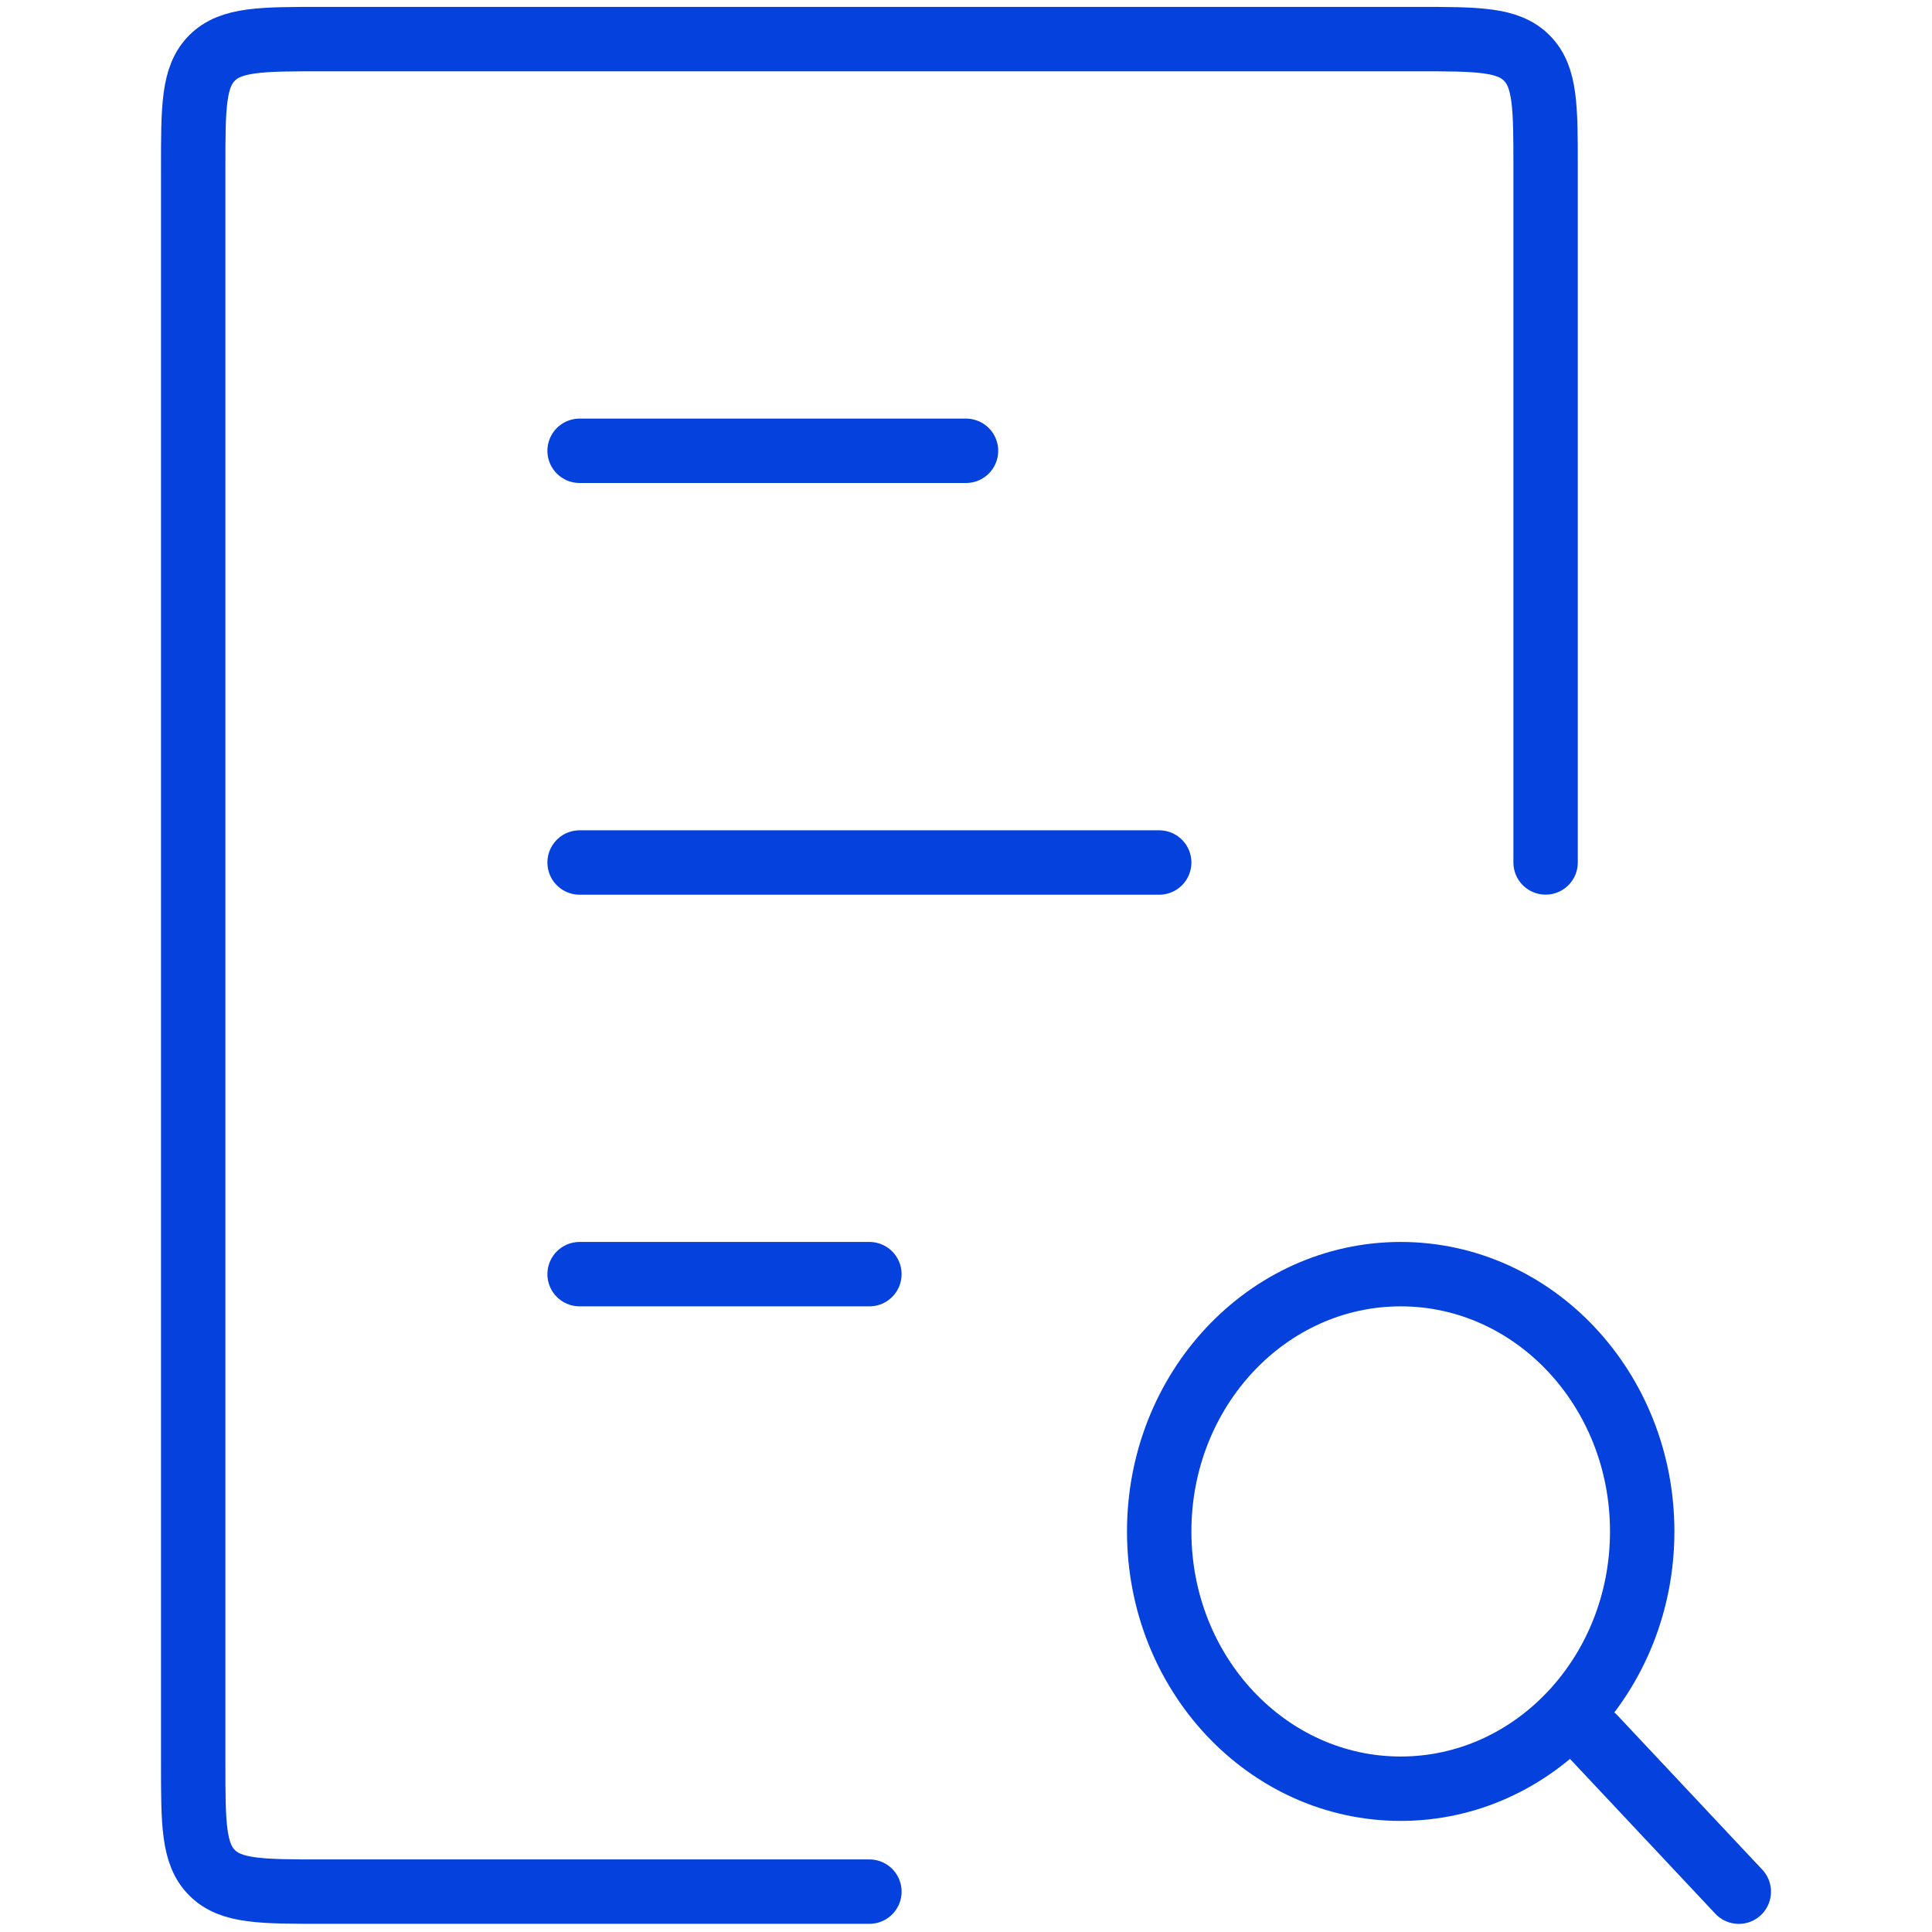
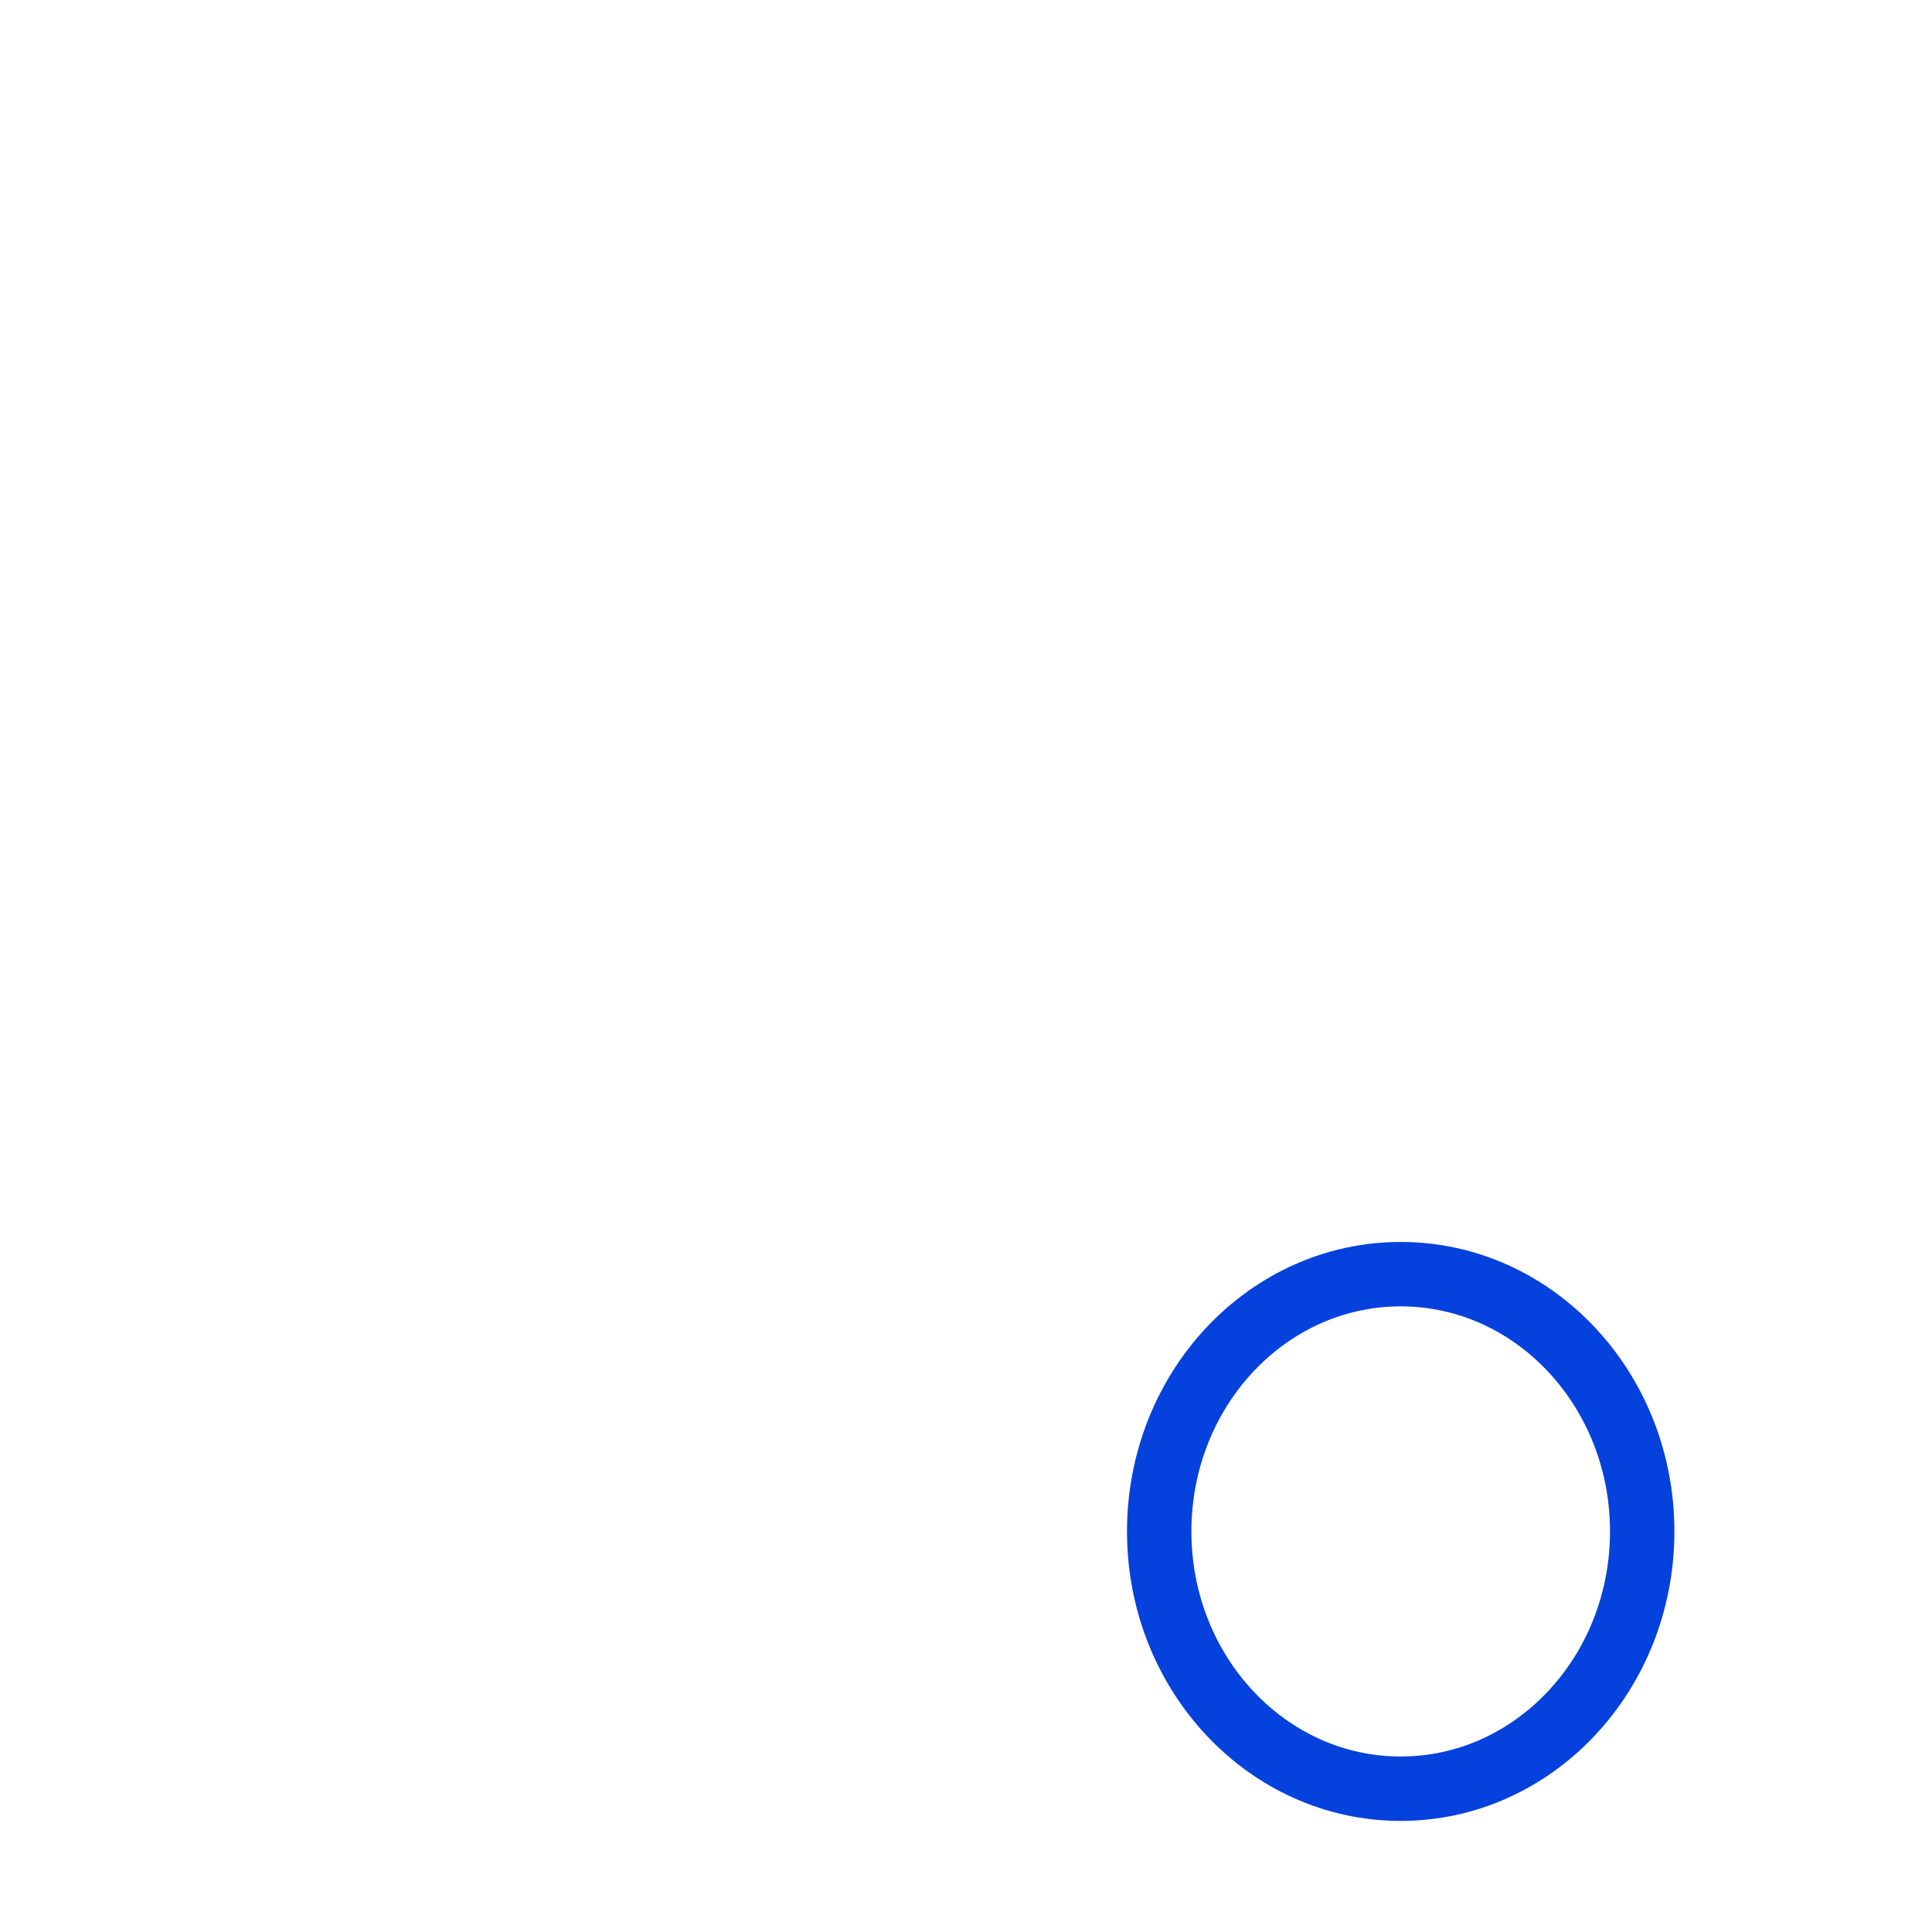
<svg xmlns="http://www.w3.org/2000/svg" width="150" height="150" viewBox="0 0 26 30" fill="none">
-   <path d="M7 7L13 7" stroke="#0541dc" stroke-linecap="round" />
-   <path d="M7 19.785L11.5 19.785" stroke="#0541dc" stroke-linecap="round" />
-   <path d="M7 13.393L16 13.393" stroke="#0541dc" stroke-linecap="round" />
-   <path d="M22 13.392V2.607C22 1.664 22 1.192 21.707 0.9C21.414 0.607 20.943 0.607 20 0.607H3C2.057 0.607 1.586 0.607 1.293 0.9C1 1.192 1 1.664 1 2.607V27.373C1 28.316 1 28.787 1.293 29.08C1.586 29.373 2.057 29.373 3 29.373H11.5" stroke="#0541dc" stroke-linecap="round" />
  <ellipse cx="19.75" cy="23.78" rx="3.75" ry="3.995" stroke="#0541dc" stroke-linecap="round" />
-   <path d="M25 29.374L22.75 26.977" stroke="#0541dc" stroke-linecap="round" />
</svg>